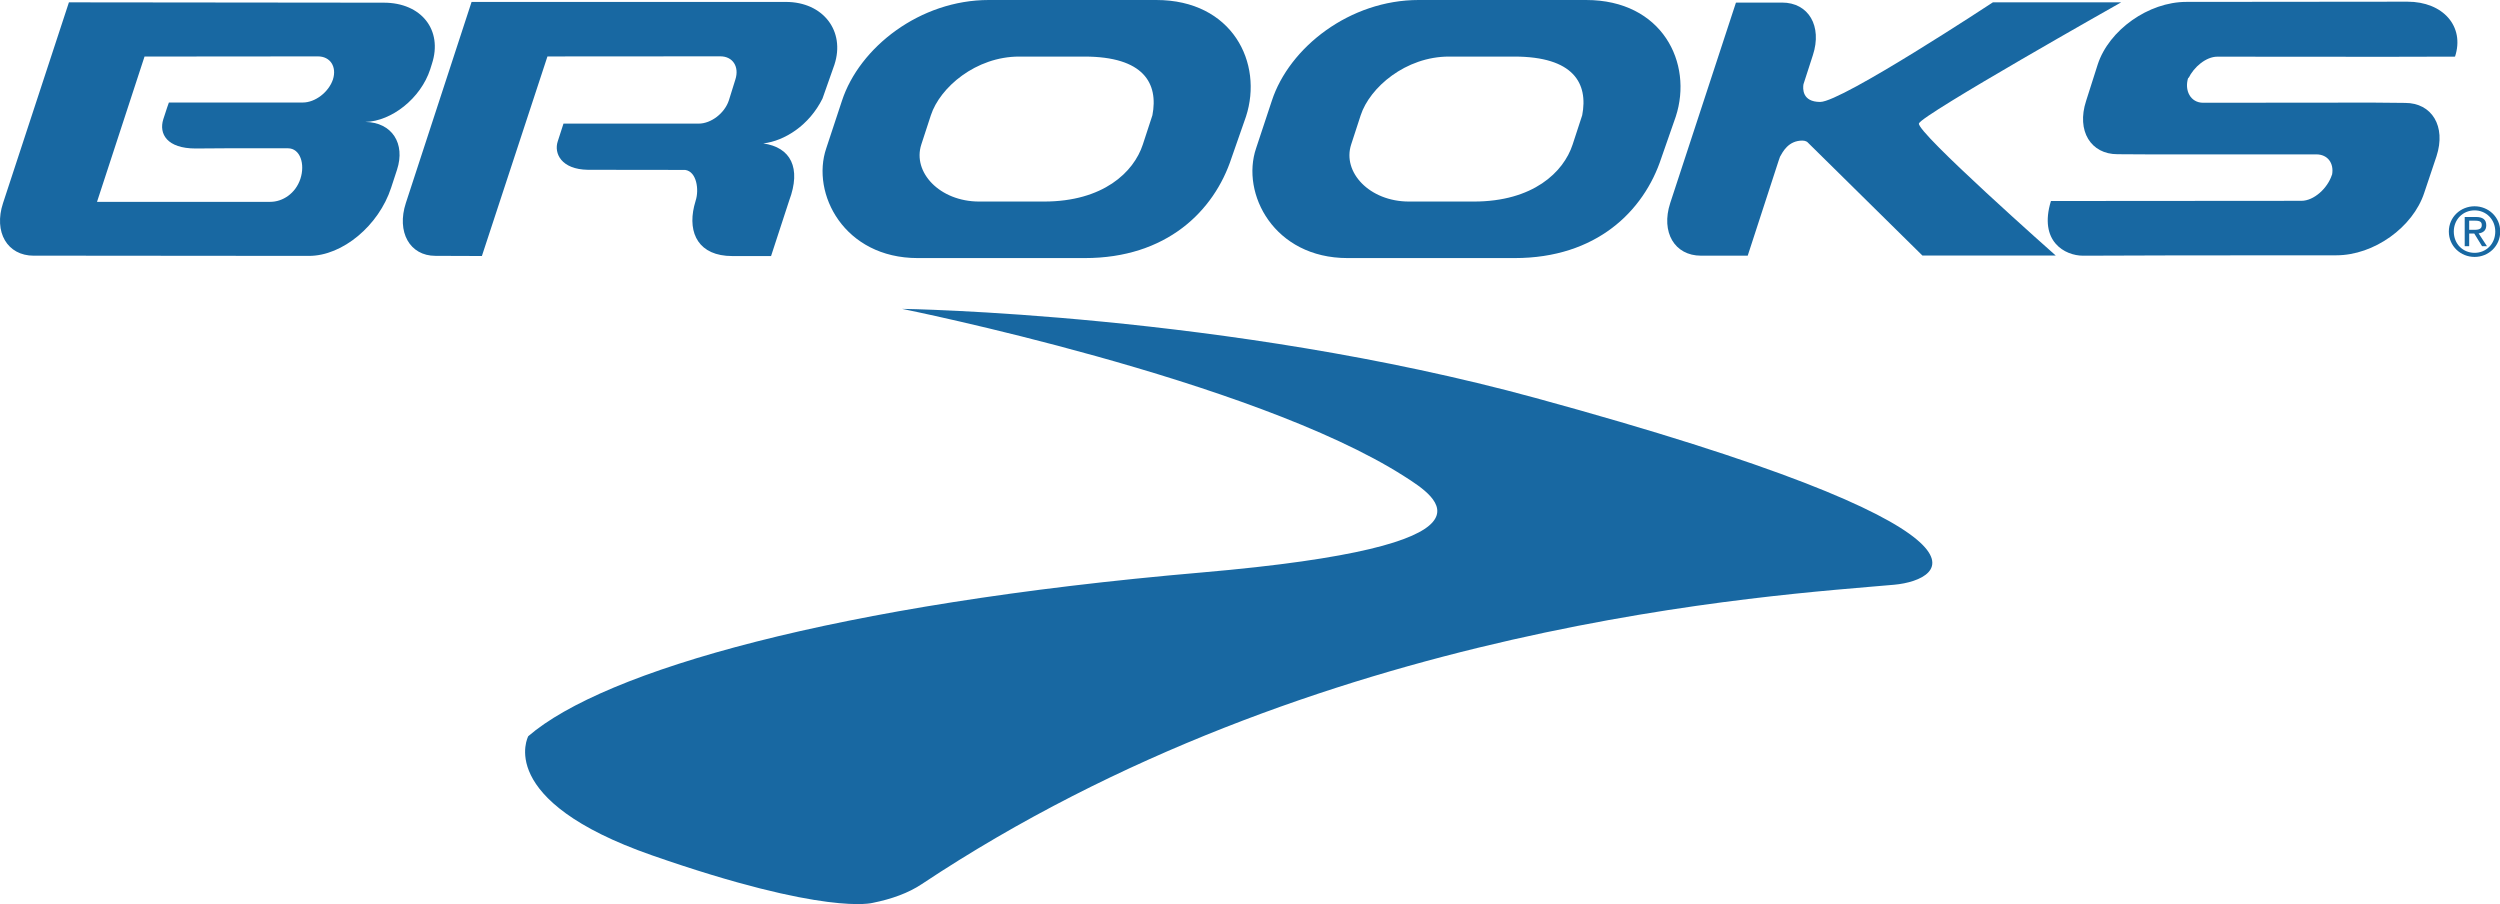
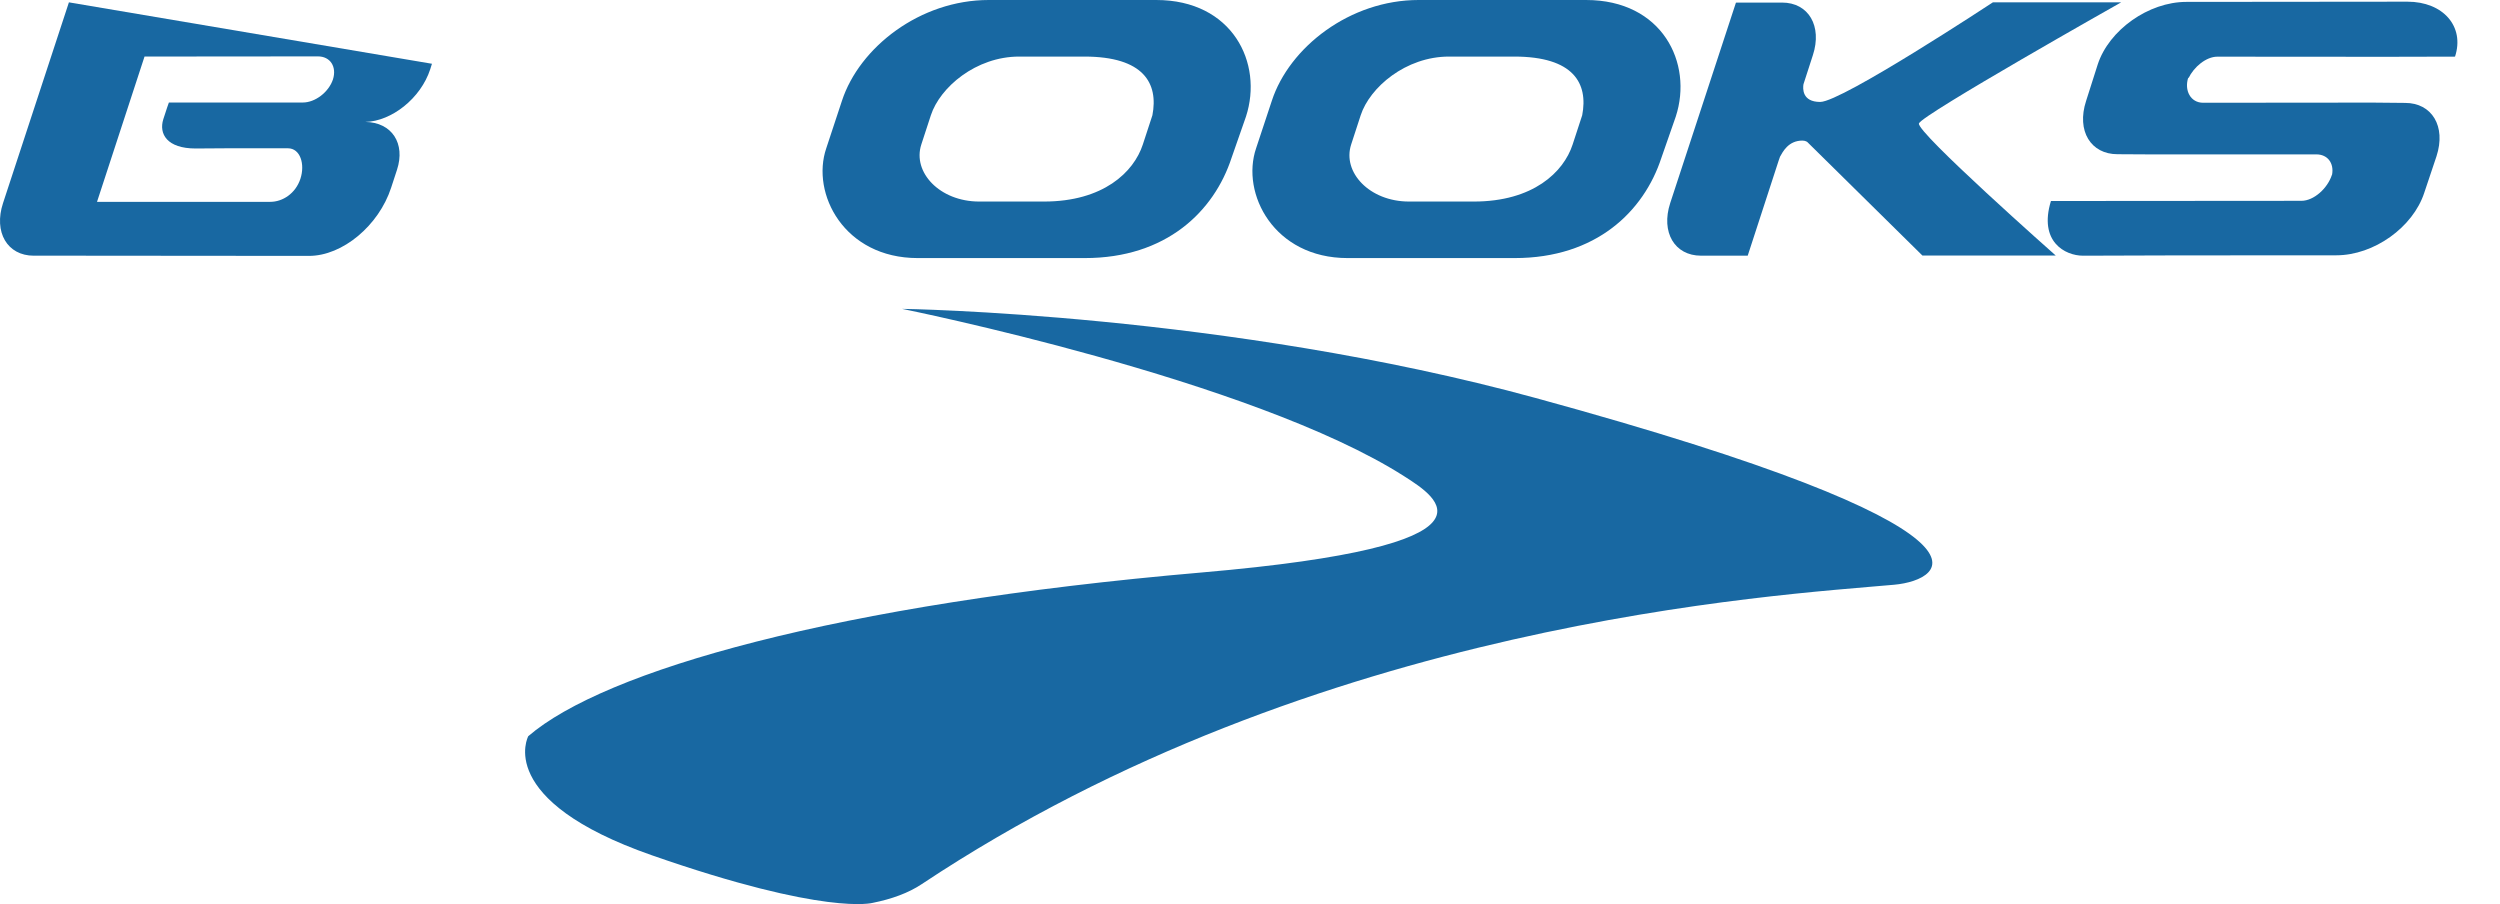
<svg xmlns="http://www.w3.org/2000/svg" width="100%" height="100%" viewBox="0 0 600 217" version="1.1" xml:space="preserve" style="fill-rule:evenodd;clip-rule:evenodd;stroke-linejoin:round;stroke-miterlimit:2;">
  <g transform="matrix(4.167,0,0,4.167,-18.324,-1.979)">
    <g transform="matrix(0.6,0,0,0.6,1.759,0.19)">
      <path d="M66.993,82.582C51.793,77.282 55.108,71.142 55.108,71.142C62.407,64.862 84.612,58.462 119.749,55.429C149.752,52.834 142.37,48.228 139.213,46.207C124.618,36.877 90.988,30.123 90.988,30.123C90.988,30.123 122.1,30.556 151.79,38.675C198.542,51.455 191.165,56.159 186.226,56.605C174.861,57.632 130.858,60.093 92.882,85.341C91.597,86.199 89.986,86.778 88.166,87.144C88.166,87.142 83.717,88.418 66.993,82.582Z" style="fill:#1868a2;fill-rule:nonzero;" />
    </g>
    <g transform="matrix(0.6,0,0,0.6,1.759,0.19)">
-       <path d="M58.487,12.341L71.463,12.341C72.662,12.341 73.963,11.339 74.365,10.104L74.984,8.118C75.387,6.884 74.741,5.882 73.543,5.882L56.948,5.893L50.655,25.05L46.198,25.034C43.721,25.034 42.448,22.739 43.358,19.957L49.665,0.66L79.838,0.66C83.401,0.66 85.557,3.442 84.496,6.684L83.351,9.934C82.079,12.507 79.719,13.997 77.668,14.243C80.297,14.617 81.334,16.581 80.152,19.729L78.413,25.054L74.689,25.054C71.489,25.054 70.405,22.893 71.029,20.27L71.183,19.708C71.505,18.713 71.294,16.948 70.169,16.786L60.83,16.774C58.279,16.736 57.553,15.198 57.937,14.043L58.487,12.341Z" style="fill:#1868a2;fill-rule:nonzero;" />
-     </g>
+       </g>
    <g transform="matrix(0.6,0,0,0.6,1.759,0.19)">
      <path d="M228.667,24.982C232.277,24.982 236.026,22.294 237.108,18.977L238.281,15.479C239.227,12.579 237.819,10.354 235.278,10.354L232.143,10.324L215.881,10.339C214.681,10.339 214.043,9.166 214.459,7.899L214.471,7.989C214.99,6.901 216.168,5.915 217.245,5.915L233.497,5.927L240.018,5.911L240.061,5.911C241.01,3.009 238.913,0.636 235.492,0.636L214.262,0.657C210.652,0.657 206.844,3.347 205.762,6.664L204.648,10.16C203.702,13.059 205.114,15.278 207.654,15.278L210.514,15.294L226.747,15.294C227.829,15.294 228.451,16.129 228.262,17.223L228.237,17.278C227.823,18.546 226.516,19.752 225.314,19.752L201.272,19.77C200.076,23.668 202.624,25.02 204.357,25.02L213.268,24.991L228.667,24.982Z" style="fill:#1868a2;fill-rule:nonzero;" />
    </g>
    <g transform="matrix(0.6,0,0,0.6,1.759,0.19)">
-       <path d="M39.463,12.179C41.979,12.12 44.779,9.927 45.694,7.129L45.861,6.595C46.918,3.362 44.85,0.732 41.241,0.732L11.013,0.7L4.687,19.975C3.773,22.761 5.097,25.02 7.641,25.02L12.561,25.02L34.054,25.039C37.29,25.039 40.76,22.114 41.94,18.503L42.508,16.768C43.327,14.259 42.032,12.218 39.463,12.179ZM36.351,8.127C36.354,8.12 36.357,8.111 36.357,8.104C35.944,9.325 34.656,10.316 33.465,10.316L20.61,10.316C20.61,10.316 20.355,11.013 20.071,11.927C19.634,13.327 20.426,14.729 23.178,14.729L26.154,14.709L32.034,14.709C33.224,14.709 33.696,16.235 33.234,17.638C32.769,19.048 31.533,19.85 30.34,19.85L13.71,19.85L18.271,5.903L34.914,5.888C36.104,5.888 36.743,6.882 36.357,8.102C36.361,8.095 36.367,8.087 36.367,8.078L36.351,8.127Z" style="fill:#1868a2;fill-rule:nonzero;" />
+       <path d="M39.463,12.179C41.979,12.12 44.779,9.927 45.694,7.129L45.861,6.595L11.013,0.7L4.687,19.975C3.773,22.761 5.097,25.02 7.641,25.02L12.561,25.02L34.054,25.039C37.29,25.039 40.76,22.114 41.94,18.503L42.508,16.768C43.327,14.259 42.032,12.218 39.463,12.179ZM36.351,8.127C36.354,8.12 36.357,8.111 36.357,8.104C35.944,9.325 34.656,10.316 33.465,10.316L20.61,10.316C20.61,10.316 20.355,11.013 20.071,11.927C19.634,13.327 20.426,14.729 23.178,14.729L26.154,14.709L32.034,14.709C33.224,14.709 33.696,16.235 33.234,17.638C32.769,19.048 31.533,19.85 30.34,19.85L13.71,19.85L18.271,5.903L34.914,5.888C36.104,5.888 36.743,6.882 36.357,8.102C36.361,8.095 36.367,8.087 36.367,8.078L36.351,8.127Z" style="fill:#1868a2;fill-rule:nonzero;" />
    </g>
    <g transform="matrix(0.6,0,0,0.6,1.759,0.19)">
      <path d="M115.385,0.475L99.311,0.475C92.721,0.475 86.9,5.009 85.216,10.155L83.714,14.702C82.227,19.056 85.428,25.248 92.489,25.248L108.538,25.248C116.352,25.248 120.938,20.768 122.619,15.623L124,11.669C125.68,6.523 122.698,0.475 115.385,0.475ZM114.1,14.347C113.23,17.004 110.298,19.822 104.613,19.822L98.391,19.822C94.6,19.822 91.969,17.005 92.836,14.347L93.754,11.537C94.624,8.875 98.063,5.905 102.235,5.905L108.484,5.905C114.198,5.905 115.607,8.477 115.02,11.537L114.1,14.347Z" style="fill:#1868a2;fill-rule:nonzero;" />
    </g>
    <g transform="matrix(0.6,0,0,0.6,1.759,0.19)">
      <path d="M156.648,0.475L140.574,0.475C133.981,0.475 128.16,5.009 126.481,10.155L124.975,14.702C123.49,19.056 126.691,25.248 133.752,25.248L149.799,25.248C157.613,25.248 162.197,20.768 163.879,15.623L165.258,11.669C166.939,6.523 163.959,0.475 156.648,0.475ZM155.358,14.347C154.491,17.004 151.56,19.822 145.874,19.822L139.651,19.822C135.859,19.822 133.231,17.005 134.098,14.347L135.014,11.537C135.885,8.875 139.325,5.905 143.495,5.905L149.745,5.905C155.458,5.905 156.865,8.477 156.277,11.537L155.358,14.347Z" style="fill:#1868a2;fill-rule:nonzero;" />
    </g>
    <g transform="matrix(0.6,0,0,0.6,1.759,0.19)">
      <path d="M175.265,15.518C175.524,15.061 176.06,13.97 177.413,13.97C177.725,13.97 177.89,14.113 177.89,14.113L188.932,25.002L201.73,25.002C201.73,25.002 188.329,13.149 188.601,12.323C188.87,11.494 208.016,0.698 208.016,0.698L195.702,0.698C195.702,0.698 181.191,10.261 179.125,10.261C177.368,10.261 177.452,8.958 177.516,8.563L178.42,5.768C179.329,2.982 178.01,0.722 175.463,0.722L171.258,0.722L171.034,0.729L164.724,19.972C163.816,22.759 165.14,25.018 167.681,25.018L171.711,25.018L172.165,25.015L175.131,15.903L175.265,15.518Z" style="fill:#1868a2;fill-rule:nonzero;" />
    </g>
    <g transform="matrix(0.6,0,0,0.6,1.759,0.19)">
-       <path d="M241.42,22.536L241.934,22.536C242.458,22.536 242.629,22.386 242.629,22.078C242.629,21.807 242.495,21.659 242.006,21.659L241.42,21.659L241.42,22.536ZM241.42,24.108L240.99,24.108L240.99,21.304L242.064,21.304C242.733,21.304 243.059,21.554 243.059,22.104C243.059,22.608 242.745,22.825 242.327,22.879L243.127,24.108L242.655,24.108L241.907,22.89L241.42,22.89L241.42,24.108ZM241.94,20.669C240.813,20.669 239.943,21.541 239.943,22.7C239.943,23.886 240.813,24.745 241.94,24.745C243.053,24.745 243.924,23.886 243.924,22.7C243.924,21.541 243.053,20.669 241.94,20.669ZM241.94,20.276C243.264,20.276 244.399,21.304 244.399,22.7C244.399,24.107 243.264,25.138 241.94,25.138C240.604,25.138 239.467,24.108 239.467,22.7C239.467,21.304 240.604,20.276 241.94,20.276Z" style="fill:#1868a2;fill-rule:nonzero;" />
-     </g>
+       </g>
  </g>
</svg>